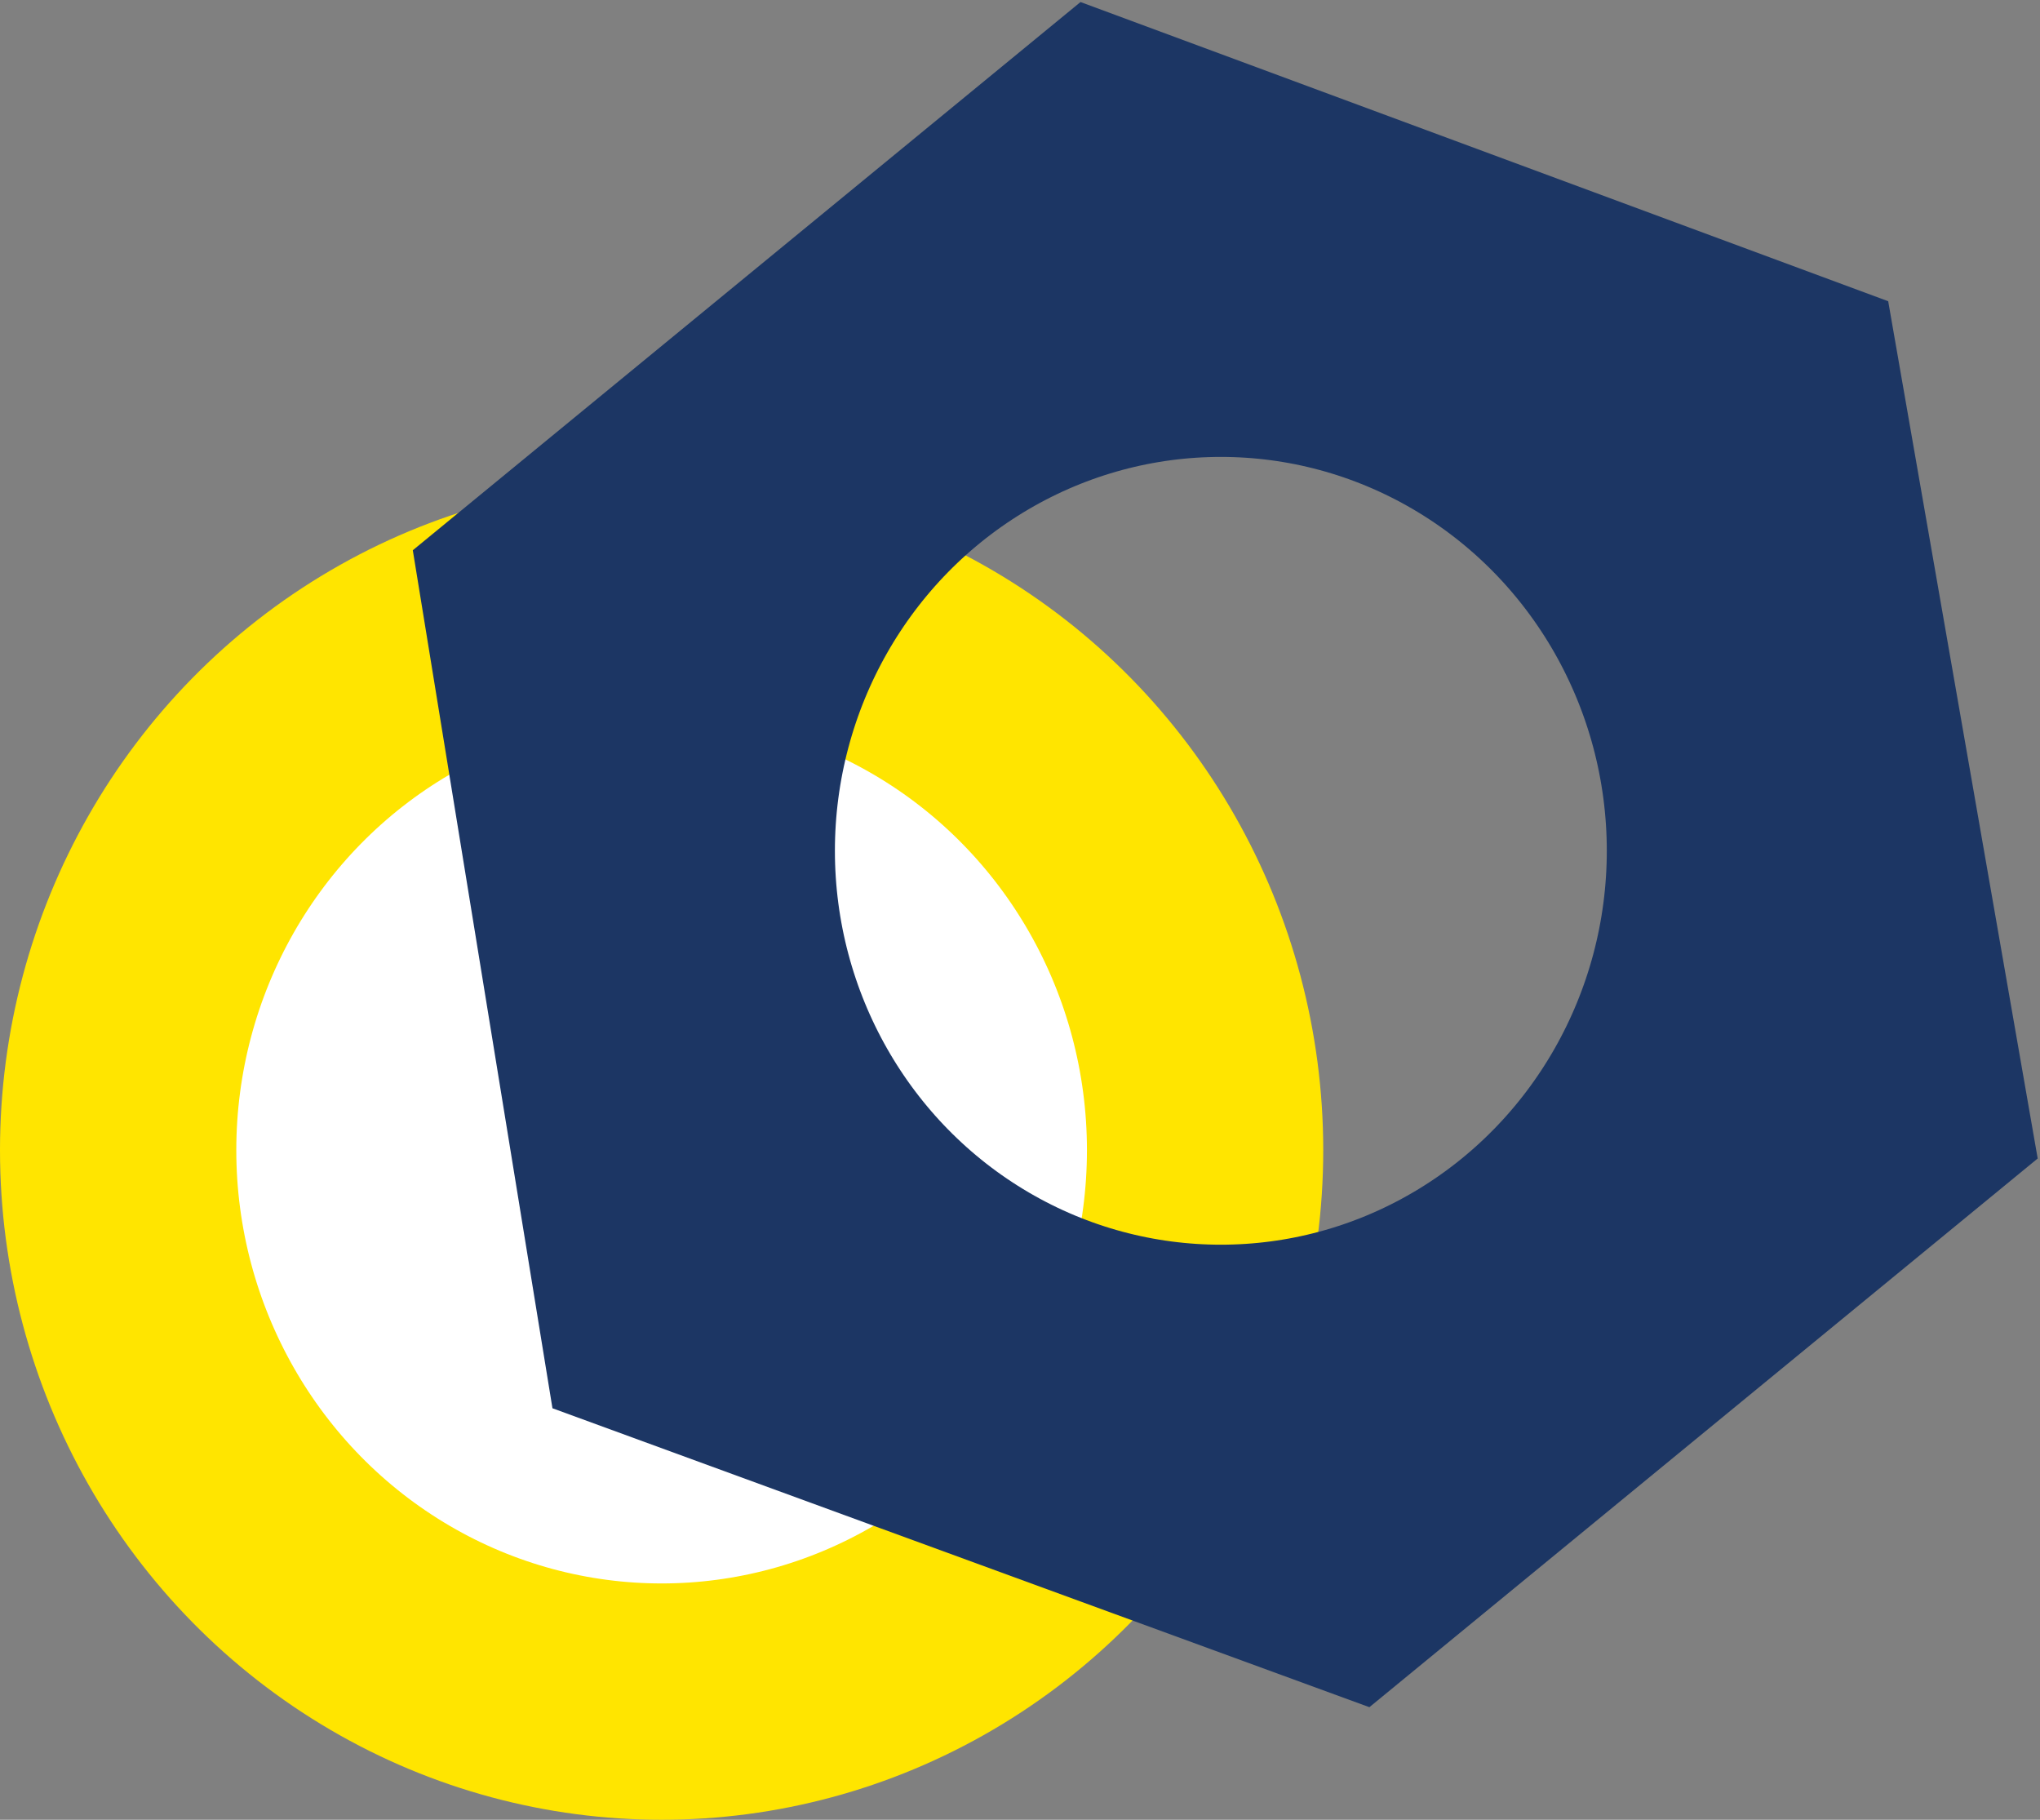
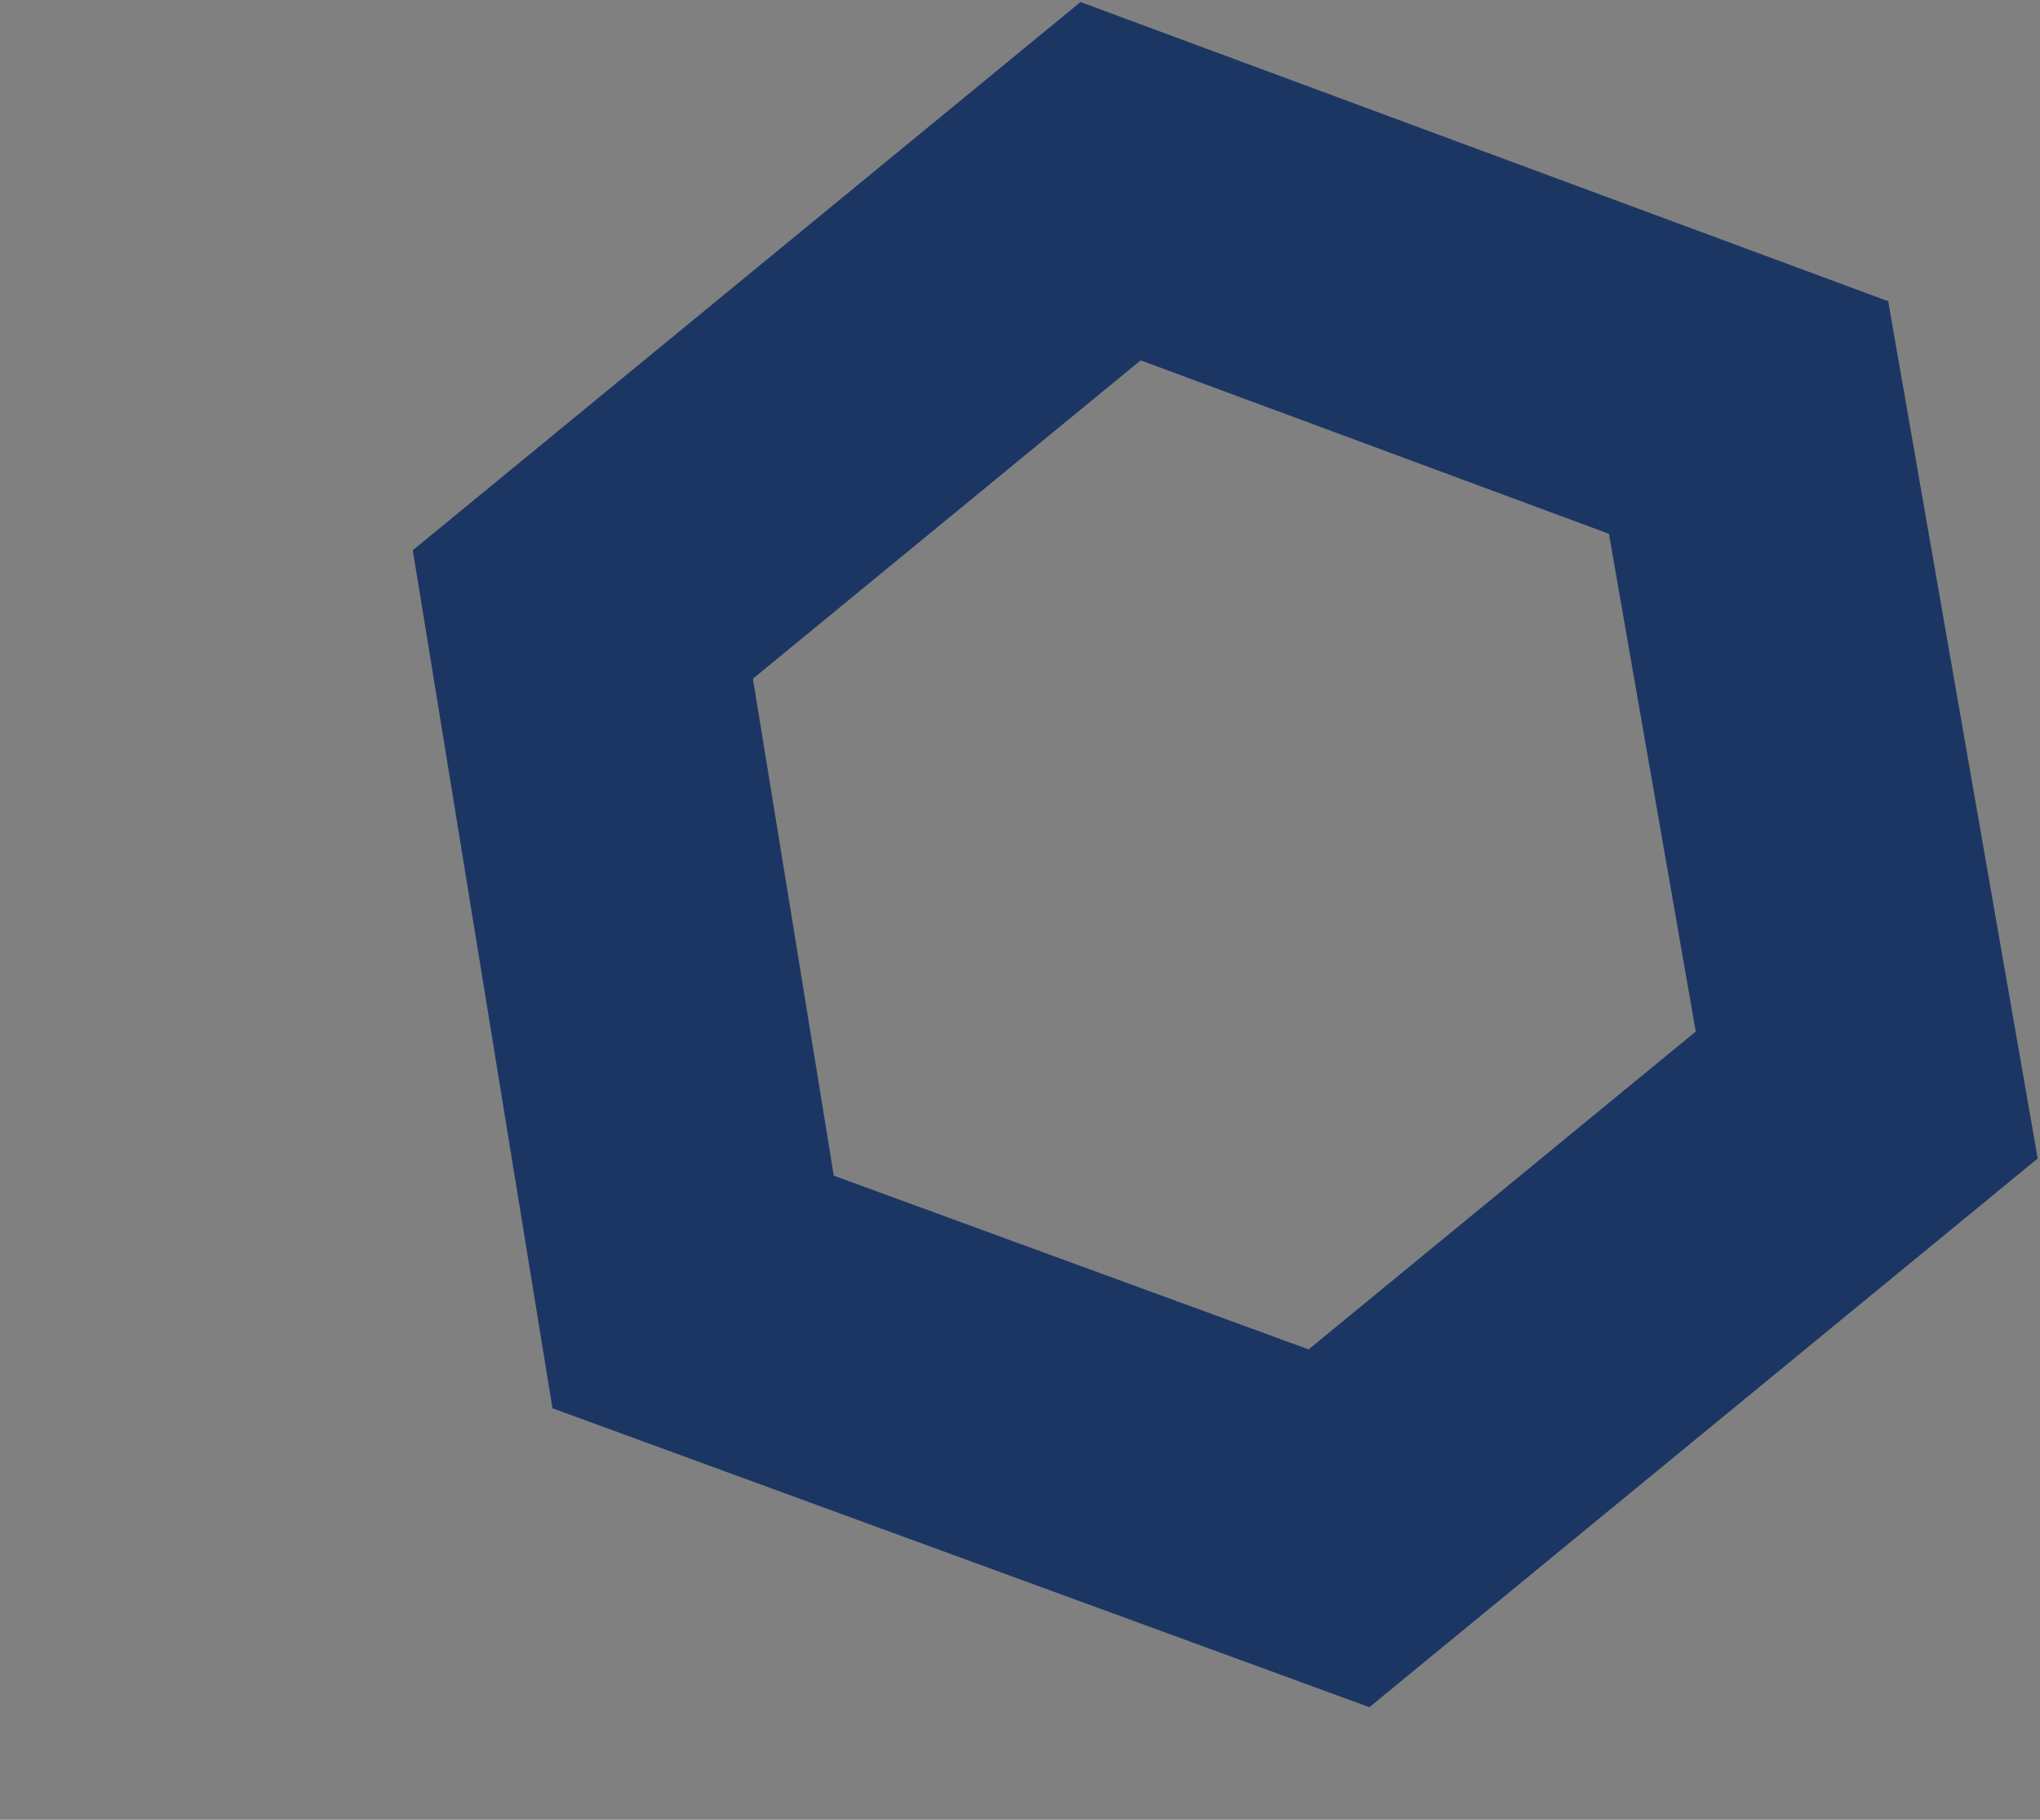
<svg xmlns="http://www.w3.org/2000/svg" viewBox="0 0 25.9 23.1">
  <rect x="0" y="0" width="25.9" height="23.1" fill="#808080" stroke="none" />
  <title>Dado ruota posteriore</title>
-   <ellipse cx="8.4" cy="14.6" rx="6.9" ry="7" fill="#fff" stroke="#ffe500" stroke-miterlimit="10" stroke-width="3" />
  <polygon points="23.7 13.9 17 19.4 8.8 16.4 7.4 7.8 14.1 2.3 22.2 5.3 23.7 13.9" fill="none" stroke="#1c3664" stroke-miterlimit="10" stroke-width="4" />
-   <ellipse cx="15.5" cy="10.8" rx="6.9" ry="7" fill="none" stroke="#1c3664" stroke-miterlimit="10" stroke-width="4" />
</svg>